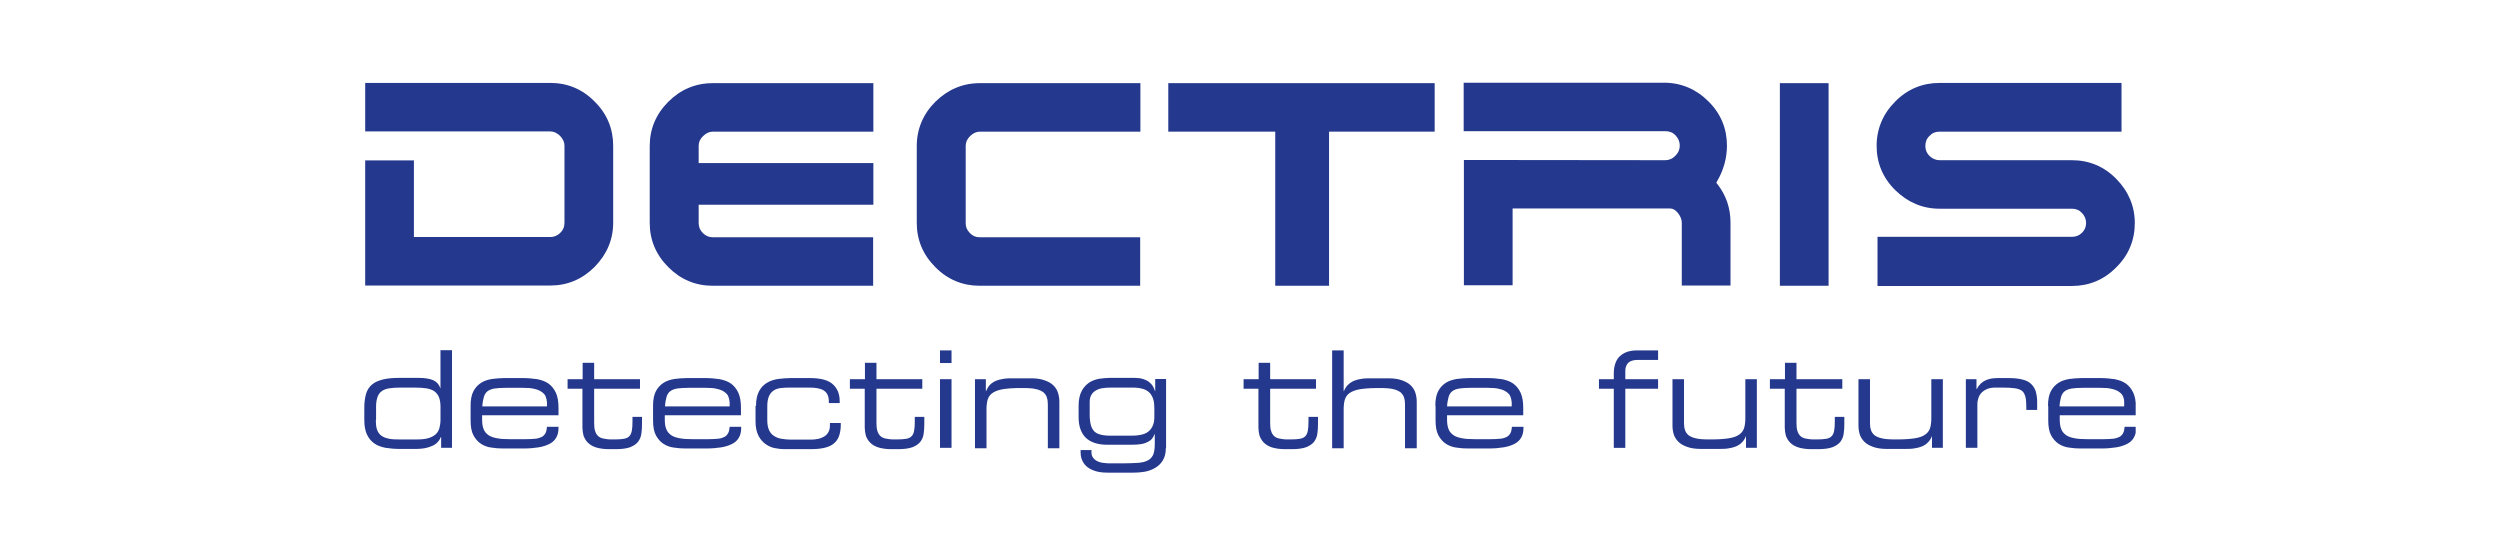
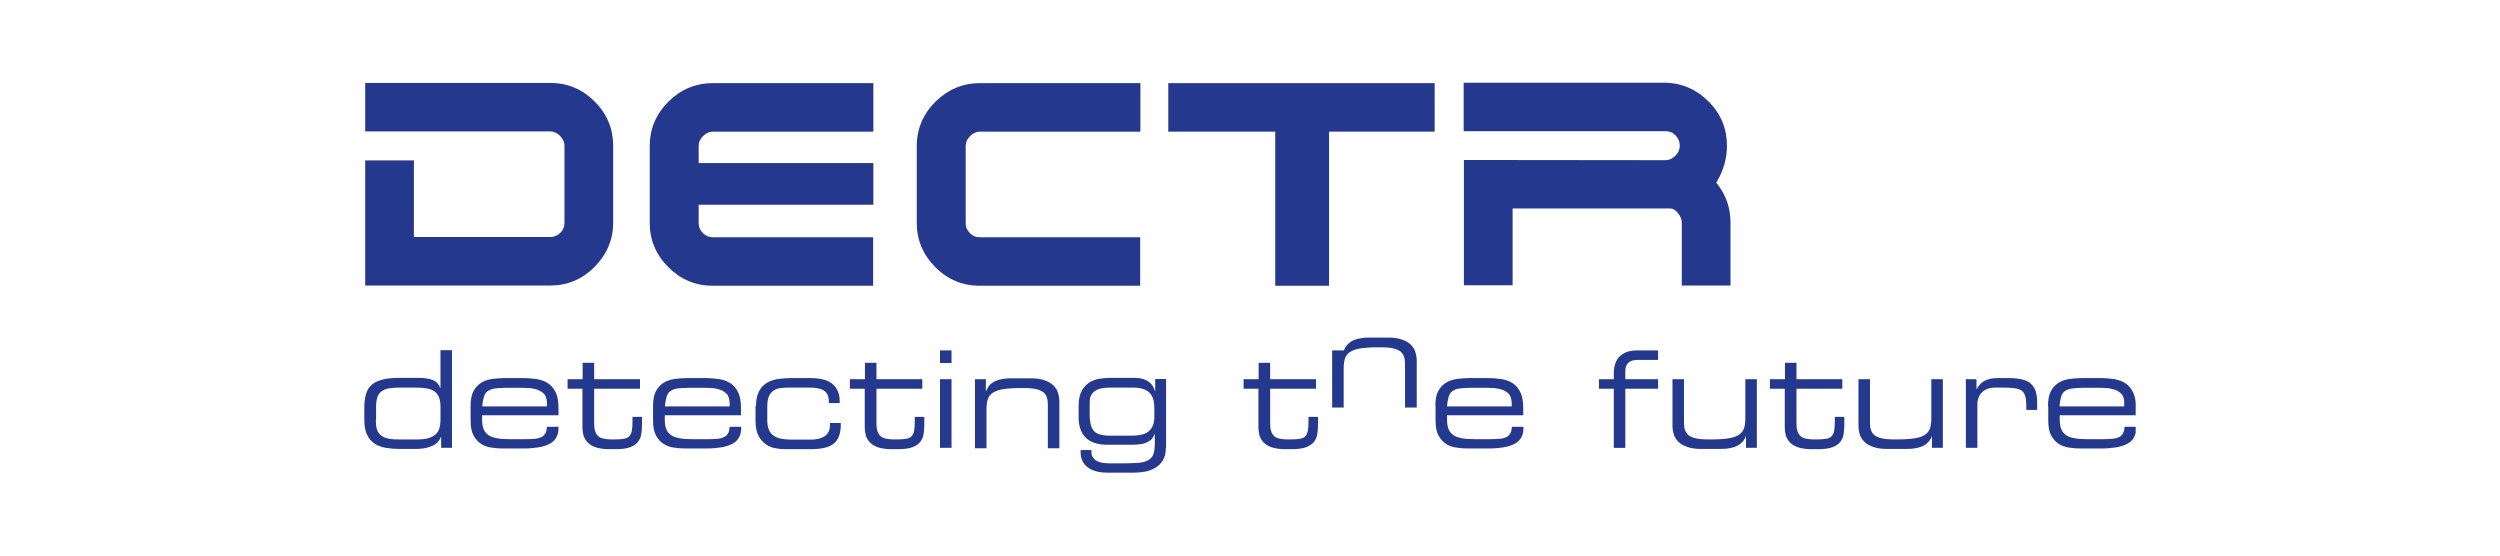
<svg xmlns="http://www.w3.org/2000/svg" id="Capa_1" data-name="Capa 1" viewBox="0 0 270 60">
  <defs>
    <style>
      .cls-1 {
        fill: none;
      }

      .cls-2 {
        fill: #24388d;
      }

      .cls-3 {
        clip-path: url(#clippath);
      }
    </style>
    <clipPath id="clippath">
      <rect class="cls-1" x="39.345" y="8.956" width="191.309" height="42.088" />
    </clipPath>
  </defs>
  <g class="cls-3">
    <g>
      <path class="cls-2" d="M137.726,30.861h5.811V14.217h11.407v-5.237h-28.768v5.237h11.55v16.644Z" />
-       <path class="cls-2" d="M197.487,8.98h-5.261v21.881h5.261V8.98Z" />
-       <path class="cls-2" d="M228.55,19.311c-1.315-1.339-2.941-2.009-4.783-2.009h-14.3c-.407,0-.765-.167-1.076-.454-.311-.311-.454-.67-.454-1.076,0-.43.143-.813.454-1.1.287-.311.646-.454,1.076-.454h19.657v-5.261h-19.657c-1.841,0-3.467.67-4.783,2.009-1.315,1.315-2.009,2.941-2.009,4.783s.67,3.467,2.009,4.783c1.339,1.315,2.941,2.009,4.783,2.009h14.3c.43,0,.789.143,1.076.454.287.287.454.67.454,1.076,0,.43-.143.789-.454,1.076-.287.287-.646.43-1.076.43h-20.996v5.309h20.996c1.841,0,3.467-.67,4.783-2.009,1.339-1.315,2.009-2.941,2.009-4.783s-.693-3.444-2.009-4.783Z" />
      <path class="cls-2" d="M72.179,10.989c-1.339,1.339-2.009,2.941-2.009,4.783v8.298c0,1.841.67,3.444,2.009,4.783,1.339,1.339,2.941,2.009,4.783,2.009h17.337v-5.237h-17.337c-.383,0-.741-.143-1.052-.454-.311-.311-.454-.67-.454-1.076v-1.985h18.868v-4.496h-18.868v-1.865c0-.383.143-.741.478-1.052.311-.311.67-.478,1.052-.478h17.337v-5.237h-17.337c-1.889,0-3.491.693-4.807,2.009Z" />
      <path class="cls-2" d="M59.433,8.956h-19.992v5.237h19.992c.383,0,.717.167,1.052.478.311.335.478.67.478,1.052v8.346c0,.43-.143.789-.454,1.076-.287.287-.646.454-1.076.454h-14.731v-8.274h-5.261v13.511h19.992c1.841,0,3.444-.67,4.783-2.009,1.315-1.339,2.009-2.941,2.009-4.783v-8.298c0-1.841-.67-3.467-2.009-4.783-1.315-1.339-2.941-2.009-4.783-2.009Z" />
      <path class="cls-2" d="M185.362,19.741l.072-.143c.717-1.22,1.076-2.535,1.076-3.874,0-1.841-.67-3.467-2.009-4.783-1.315-1.315-2.941-2.009-4.783-2.009h-21.642v5.237h21.809c.43,0,.789.143,1.076.454.287.311.454.67.454,1.1,0,.407-.143.765-.454,1.076-.311.335-.694.502-1.1.502l-21.761-.024v13.535h5.261v-8.298h17.003c.311,0,.598.167.861.502.263.335.407.693.407,1.028v6.791h5.261v-6.791c0-1.578-.478-2.965-1.435-4.185l-.096-.12Z" />
      <path class="cls-2" d="M101.019,10.989c-1.315,1.315-2.009,2.941-2.009,4.783v8.298c0,1.841.67,3.444,2.009,4.783,1.315,1.339,2.941,2.009,4.783,2.009h17.337v-5.237h-17.337c-.407,0-.765-.143-1.052-.454-.311-.311-.454-.646-.454-1.052v-8.37c0-.383.143-.717.478-1.052.311-.311.67-.478,1.052-.478h17.337v-5.237h-17.337c-1.865,0-3.467.693-4.807,2.009Z" />
      <path class="cls-2" d="M40.589,45.353c0,.359.024.67.096.933.072.263.191.478.383.67.191.167.43.311.765.383.311.096.741.12,1.244.12h2.033c.454,0,.861-.048,1.172-.143.311-.096.574-.239.765-.407.191-.167.335-.407.407-.67.072-.263.12-.574.12-.909v-1.411c0-.454-.072-.813-.191-1.076-.12-.263-.311-.478-.526-.622-.239-.143-.526-.239-.861-.287-.335-.048-.717-.072-1.124-.072h-1.674c-.43,0-.789.024-1.124.072-.335.048-.598.143-.813.287-.215.143-.383.359-.478.622-.096.263-.167.622-.167,1.028v1.483h-.024ZM48.815,48.366h-1.172v-1.172h-.024c-.191.454-.502.789-.98.98-.478.215-1.052.311-1.698.311h-1.746c-.574,0-1.1-.048-1.554-.12-.478-.096-.885-.239-1.22-.478s-.598-.55-.789-.957c-.191-.407-.287-.933-.287-1.578v-1.315c0-.598.072-1.1.191-1.507.12-.407.335-.741.646-1.004.311-.263.717-.43,1.196-.55.502-.12,1.124-.167,1.889-.167h1.913c.717,0,1.267.096,1.626.263s.622.454.741.837h.024v-4.089h1.244v10.546Z" />
      <path class="cls-2" d="M59.05,43.368c0-.191-.048-.359-.12-.55-.072-.191-.215-.335-.407-.478-.191-.143-.454-.263-.789-.335-.335-.096-.765-.12-1.267-.12h-1.817c-.502,0-.909.024-1.22.072-.311.048-.574.143-.765.287-.191.143-.335.359-.407.622-.072.263-.143.598-.167,1.028h6.983v-.526h-.024ZM50.824,43.846c0-.67.096-1.196.311-1.602.215-.407.502-.693.837-.909.335-.215.741-.335,1.172-.407.43-.048.861-.096,1.315-.096h2.009c.55,0,1.076.048,1.554.12.478.096.885.239,1.22.478.335.239.598.574.789.98.191.407.287.957.287,1.602v.837h-8.25v.454c0,.43.048.765.167,1.052.096.263.287.478.526.646.239.167.55.263.933.335s.837.096,1.387.096h1.722c.383,0,.717-.024,1.004-.048.287-.024.502-.096.693-.191.191-.096.311-.239.407-.407.096-.167.143-.407.167-.693h1.244v.143c0,.43-.096.789-.263,1.052-.167.287-.407.502-.741.67-.335.167-.717.287-1.172.359-.454.072-.98.12-1.554.12h-2.272c-.407,0-.813-.024-1.244-.096-.407-.048-.789-.191-1.124-.407-.335-.215-.598-.526-.813-.909-.215-.407-.311-.933-.311-1.626v-1.554Z" />
      <path class="cls-2" d="M62.925,41.981h-1.626v-1.028h1.626v-1.77h1.244v1.77h4.95v1.028h-4.95v3.683c0,.359.024.646.096.861.072.239.167.407.311.55.143.143.335.239.574.287.239.048.526.096.861.096h.383c.407,0,.741-.024,1.004-.072.263-.048.454-.143.574-.287.143-.143.215-.335.263-.574.048-.239.072-.574.072-.957v-.55h1.028v.813c0,.359-.024.717-.072,1.028-.048.335-.167.598-.359.861-.191.239-.478.43-.837.574-.383.143-.909.215-1.578.215h-.693c-.574,0-1.052-.072-1.435-.191s-.67-.311-.885-.526c-.215-.215-.359-.478-.454-.741-.072-.287-.12-.574-.12-.861v-4.209h.024Z" />
      <path class="cls-2" d="M78.779,43.368c0-.191-.048-.359-.12-.55-.072-.191-.215-.335-.407-.478-.191-.143-.454-.263-.789-.335-.335-.096-.765-.12-1.267-.12h-1.817c-.502,0-.909.024-1.22.072-.311.048-.574.143-.765.287-.191.143-.335.359-.407.622-.072.263-.143.598-.167,1.028h6.983v-.526h-.024ZM70.529,43.846c0-.67.096-1.196.311-1.602.215-.407.502-.693.837-.909.335-.215.741-.335,1.172-.407.43-.048.861-.096,1.315-.096h2.009c.55,0,1.076.048,1.554.12.478.096.885.239,1.22.478.335.239.598.574.789.98.191.407.287.957.287,1.602v.837h-8.226v.454c0,.43.048.765.167,1.052.096.263.287.478.526.646.239.167.55.263.933.335s.837.096,1.387.096h1.722c.383,0,.717-.024,1.004-.048.287-.024.502-.096.693-.191.191-.096.311-.239.407-.407.096-.167.143-.407.167-.693h1.244v.143c0,.43-.096.789-.263,1.052-.167.287-.407.502-.741.67-.335.167-.717.287-1.172.359-.454.072-.98.12-1.554.12h-2.296c-.407,0-.813-.024-1.244-.096-.407-.048-.789-.191-1.124-.407-.335-.215-.598-.526-.813-.909-.215-.407-.311-.933-.311-1.626v-1.554Z" />
      <path class="cls-2" d="M81.648,43.846c0-.67.12-1.196.335-1.602.215-.407.502-.693.861-.909.359-.215.741-.335,1.196-.407.454-.048.885-.096,1.339-.096h2.08c1.172,0,1.985.215,2.487.67.502.454.741,1.052.741,1.841v.191h-1.172v-.143c0-.311-.048-.574-.143-.765-.096-.191-.239-.359-.407-.454-.167-.12-.407-.191-.646-.239-.263-.048-.55-.072-.861-.072h-2.296c-.287,0-.574.024-.861.048-.287.048-.526.12-.741.263-.215.143-.383.335-.502.598-.12.263-.191.622-.191,1.1v1.554c0,.407.072.765.191,1.028.12.263.287.478.526.622.215.143.478.263.789.311s.646.096,1.028.096h2.104c.287,0,.574-.024.813-.072.263-.048.478-.143.693-.263.191-.12.359-.287.454-.478.12-.191.167-.454.167-.741v-.239h1.172v.215c0,.454-.072.861-.191,1.196s-.311.598-.574.813c-.263.215-.598.359-1.004.454-.407.096-.909.143-1.483.143h-2.822c-.287,0-.598-.024-.957-.096-.359-.048-.693-.191-1.028-.407-.311-.215-.598-.502-.813-.909s-.335-.933-.335-1.602v-1.65h.048Z" />
      <path class="cls-2" d="M93.414,41.981h-1.626v-1.028h1.626v-1.77h1.244v1.77h4.95v1.028h-4.95v3.683c0,.359.024.646.096.861.072.239.167.407.311.55.143.143.335.239.574.287.239.048.526.096.861.096h.383c.407,0,.741-.024,1.004-.072.263-.048.454-.143.574-.287.143-.143.215-.335.263-.574.048-.239.072-.574.072-.957v-.55h1.028v.813c0,.359-.024.717-.072,1.028-.048.335-.167.598-.359.861-.191.239-.478.43-.837.574-.383.143-.909.215-1.578.215h-.693c-.574,0-1.052-.072-1.435-.191-.383-.12-.67-.311-.885-.526-.215-.215-.359-.478-.454-.741-.072-.287-.12-.574-.12-.861v-4.209h.024Z" />
      <path class="cls-2" d="M101.521,40.952h1.244v7.413h-1.244v-7.413ZM101.521,37.844h1.244v1.363h-1.244v-1.363Z" />
      <path class="cls-2" d="M105.3,40.952h1.172v1.291h.024c.12-.287.263-.526.43-.693.167-.167.383-.311.646-.43.239-.096.526-.167.861-.215.311-.048.67-.048,1.052-.048h1.865c.574,0,1.076.072,1.459.215.407.143.717.311.957.55s.407.502.502.813.143.622.143.957v5.022h-1.244v-4.711c0-.263-.024-.526-.096-.741-.048-.215-.191-.407-.359-.574-.191-.143-.454-.287-.813-.359-.359-.096-.837-.12-1.459-.12h-.311c-.717,0-1.315.048-1.794.12-.454.072-.837.215-1.1.383-.263.167-.454.407-.55.693-.096.287-.143.67-.143,1.1v4.209h-1.244v-7.461Z" />
      <path class="cls-2" d="M124.669,44.133c0-.359-.024-.67-.096-.933-.072-.287-.191-.502-.359-.717-.167-.191-.407-.359-.693-.454-.287-.096-.646-.167-1.1-.167h-2.535c-.311,0-.622.024-.885.072-.263.048-.502.143-.693.263-.191.12-.359.287-.454.478-.12.215-.167.454-.167.765v1.363c0,.43.048.789.12,1.076.072.287.191.502.359.693.167.167.383.287.67.359.263.072.598.12.98.12h2.415c.885,0,1.53-.167,1.889-.526.359-.335.55-.837.55-1.483v-.909ZM125.913,48.366c0,.574-.12,1.028-.335,1.363-.215.359-.502.622-.837.813-.335.191-.717.335-1.124.407-.407.072-.813.096-1.196.096h-2.822c-.574,0-1.052-.072-1.435-.215-.383-.143-.67-.311-.885-.526-.215-.215-.359-.454-.454-.717-.096-.263-.12-.502-.12-.741v-.239h1.172v.215c0,.239.048.454.167.598.12.167.263.287.454.383.191.096.43.167.693.191.263.048.526.048.837.048h1.22c.622,0,1.148-.024,1.578-.048.43-.024.789-.096,1.076-.239.287-.12.478-.335.622-.598.12-.263.191-.67.191-1.172v-1.1h-.024c-.072.167-.143.335-.263.478-.096.143-.263.263-.454.359s-.43.191-.717.239c-.287.048-.646.072-1.1.072h-2.559c-1.052,0-1.817-.263-2.344-.765-.502-.502-.765-1.244-.765-2.2v-1.244c0-.67.12-1.196.335-1.602.215-.407.502-.693.813-.909.335-.215.693-.335,1.076-.407.383-.048.765-.096,1.1-.096h2.654c.239,0,.454.024.693.048.239.048.454.12.646.215s.383.239.55.43c.167.191.287.43.383.741h.024v-1.315h1.172v7.437h-.024Z" />
      <path class="cls-2" d="M135.933,41.981h-1.626v-1.028h1.626v-1.77h1.244v1.77h4.95v1.028h-4.95v3.683c0,.359.024.646.096.861.072.239.167.407.311.55.143.143.335.239.574.287.239.048.526.096.861.096h.383c.407,0,.741-.024,1.004-.072s.454-.143.574-.287c.143-.143.215-.335.263-.574.048-.239.072-.574.072-.957v-.55h1.028v.813c0,.359-.024.717-.072,1.028-.048.335-.167.598-.359.861-.191.239-.478.43-.837.574-.383.143-.909.215-1.578.215h-.693c-.574,0-1.052-.072-1.435-.191s-.67-.311-.885-.526c-.215-.215-.359-.478-.454-.741-.072-.287-.12-.574-.12-.861v-4.209h.024Z" />
-       <path class="cls-2" d="M143.872,37.844h1.244v4.4h.024c.12-.287.263-.526.454-.693.167-.167.383-.311.646-.43.239-.096.526-.167.861-.215.311-.048.67-.048,1.052-.048h1.794c.574,0,1.076.072,1.459.215.407.143.717.311.957.55s.407.502.502.813c.096.311.143.622.143.957v5.022h-1.267v-4.711c0-.263-.024-.526-.096-.741-.048-.215-.191-.407-.359-.574-.191-.143-.454-.287-.813-.359-.359-.096-.837-.12-1.459-.12h-.311c-.717,0-1.315.048-1.794.12-.454.072-.837.215-1.1.383-.263.167-.454.407-.55.693s-.143.67-.143,1.1v4.209h-1.244v-10.57Z" />
+       <path class="cls-2" d="M143.872,37.844h1.244h.024c.12-.287.263-.526.454-.693.167-.167.383-.311.646-.43.239-.096.526-.167.861-.215.311-.048.67-.048,1.052-.048h1.794c.574,0,1.076.072,1.459.215.407.143.717.311.957.55s.407.502.502.813c.096.311.143.622.143.957v5.022h-1.267v-4.711c0-.263-.024-.526-.096-.741-.048-.215-.191-.407-.359-.574-.191-.143-.454-.287-.813-.359-.359-.096-.837-.12-1.459-.12h-.311c-.717,0-1.315.048-1.794.12-.454.072-.837.215-1.1.383-.263.167-.454.407-.55.693s-.143.67-.143,1.1v4.209h-1.244v-10.57Z" />
      <path class="cls-2" d="M163.242,43.368c0-.191-.048-.359-.12-.55-.072-.191-.215-.335-.407-.478-.191-.143-.454-.263-.789-.335-.335-.096-.765-.12-1.267-.12h-1.817c-.502,0-.909.024-1.22.072s-.574.143-.765.287c-.191.143-.335.359-.407.622-.072.263-.143.598-.167,1.028h6.983v-.526h-.024ZM155.015,43.846c0-.67.096-1.196.311-1.602s.502-.693.837-.909c.335-.215.741-.335,1.172-.407.43-.048.861-.096,1.315-.096h2.009c.55,0,1.076.048,1.554.12.478.096.885.239,1.22.478.335.239.598.574.789.98.191.407.287.957.287,1.602v.837h-8.226v.454c0,.43.048.765.167,1.052.096.263.287.478.526.646.239.167.55.263.933.335.383.072.837.096,1.387.096h1.722c.383,0,.717-.024,1.004-.048.287-.024.502-.096.693-.191.191-.096.311-.239.407-.407s.143-.407.167-.693h1.244v.143c0,.43-.096.789-.263,1.052-.167.287-.407.502-.741.67-.335.167-.717.287-1.172.359-.454.072-.98.12-1.554.12h-2.272c-.407,0-.813-.024-1.244-.096-.407-.048-.789-.191-1.124-.407s-.598-.526-.813-.909c-.215-.407-.311-.933-.311-1.626v-1.554h-.024Z" />
      <path class="cls-2" d="M174.29,41.981h-1.602v-1.028h1.602v-.646c0-.43.072-.813.191-1.124.12-.311.287-.574.526-.765.215-.191.478-.335.765-.43.311-.096.622-.143.957-.143h2.344v1.028h-2.248c-.454,0-.789.12-1.004.335-.191.239-.287.502-.287.837v.909h3.539v1.028h-3.539v6.385h-1.244v-6.385Z" />
      <path class="cls-2" d="M188.567,47.098c-.12.287-.263.526-.454.693-.167.191-.383.311-.646.43-.239.096-.526.167-.861.215-.311.048-.67.048-1.052.048h-1.865c-.574,0-1.076-.072-1.459-.215-.407-.143-.717-.311-.957-.55s-.407-.502-.502-.789c-.096-.311-.143-.622-.143-.957v-5.022h1.243v4.711c0,.263.024.526.096.741.048.215.191.407.359.574.191.143.454.287.813.359.359.096.837.12,1.459.12h.311c.717,0,1.315-.048,1.794-.12.454-.072.837-.191,1.1-.383.263-.167.454-.407.55-.693.096-.287.143-.67.143-1.1v-4.209h1.244v7.413h-1.172v-1.267Z" />
      <path class="cls-2" d="M192.776,41.981h-1.626v-1.028h1.626v-1.77h1.244v1.77h4.95v1.028h-4.95v3.683c0,.359.024.646.096.861.072.239.167.407.311.55.143.143.335.239.574.287.239.048.526.096.861.096h.383c.407,0,.741-.024,1.004-.072.263-.048.454-.143.574-.287.143-.143.215-.335.263-.574.048-.239.072-.574.072-.957v-.55h1.028v.813c0,.359-.024.717-.072,1.028-.048.335-.167.598-.359.861-.191.239-.478.43-.837.574-.383.143-.909.215-1.578.215h-.693c-.574,0-1.052-.072-1.435-.191-.383-.12-.67-.311-.885-.526-.215-.215-.359-.478-.454-.741-.072-.287-.12-.574-.12-.861v-4.209h.024Z" />
      <path class="cls-2" d="M208.654,47.098c-.12.287-.263.526-.454.693-.167.191-.383.311-.646.43-.239.096-.526.167-.861.215-.311.048-.67.048-1.052.048h-1.865c-.574,0-1.076-.072-1.459-.215-.407-.143-.717-.311-.957-.55s-.407-.502-.502-.789c-.096-.311-.143-.622-.143-.957v-5.022h1.243v4.711c0,.263.024.526.096.741.048.215.191.407.359.574.191.143.454.287.813.359.359.096.837.12,1.459.12h.311c.717,0,1.315-.048,1.794-.12.454-.072.837-.191,1.1-.383.263-.167.454-.407.55-.693.096-.287.143-.67.143-1.1v-4.209h1.244v7.413h-1.172v-1.267Z" />
      <path class="cls-2" d="M212.289,40.952h1.172v1.076h.024c.12-.239.263-.43.43-.598.167-.143.359-.287.55-.359.191-.096.407-.143.622-.191.215-.024.43-.048.646-.048h1.172c.574,0,1.076.048,1.459.143.407.096.717.239.957.454.239.215.407.478.526.789.096.335.167.717.167,1.172v.885h-1.172v-.311c0-.454-.024-.813-.096-1.1-.072-.287-.191-.502-.359-.646-.191-.143-.454-.239-.789-.287-.335-.048-.789-.072-1.339-.072h-.765c-.335,0-.622.048-.861.143-.239.096-.454.239-.598.383-.167.167-.287.359-.359.574-.072.215-.12.454-.12.693v4.711h-1.244v-7.413h-.024Z" />
      <path class="cls-2" d="M229.411,43.368c0-.191-.048-.359-.12-.55-.072-.191-.215-.335-.407-.478-.191-.143-.454-.263-.789-.335-.335-.096-.765-.12-1.267-.12h-1.841c-.502,0-.909.024-1.22.072s-.574.143-.765.287c-.191.143-.335.359-.407.622-.072.263-.143.598-.167,1.028h6.983v-.526ZM221.185,43.846c0-.67.096-1.196.311-1.602.215-.407.502-.693.837-.909.335-.215.741-.335,1.172-.407.43-.048.861-.096,1.315-.096h2.009c.55,0,1.076.048,1.554.12.478.096.885.239,1.22.478.335.239.598.574.789.98.191.407.287.957.287,1.602v.837h-8.226v.454c0,.43.048.765.167,1.052.096.263.287.478.526.646.239.167.55.263.933.335s.837.096,1.387.096h1.722c.383,0,.717-.024,1.004-.048.287-.024.502-.096.693-.191.191-.096.311-.239.407-.407.096-.167.143-.407.167-.693h1.244v.143c0,.43-.096.789-.263,1.052-.167.287-.407.502-.741.67-.335.167-.717.287-1.172.359-.454.072-.98.12-1.554.12h-2.272c-.407,0-.813-.024-1.243-.096-.407-.048-.789-.191-1.124-.407-.335-.215-.598-.526-.813-.909-.215-.407-.311-.933-.311-1.626v-1.554h-.024Z" />
    </g>
  </g>
</svg>